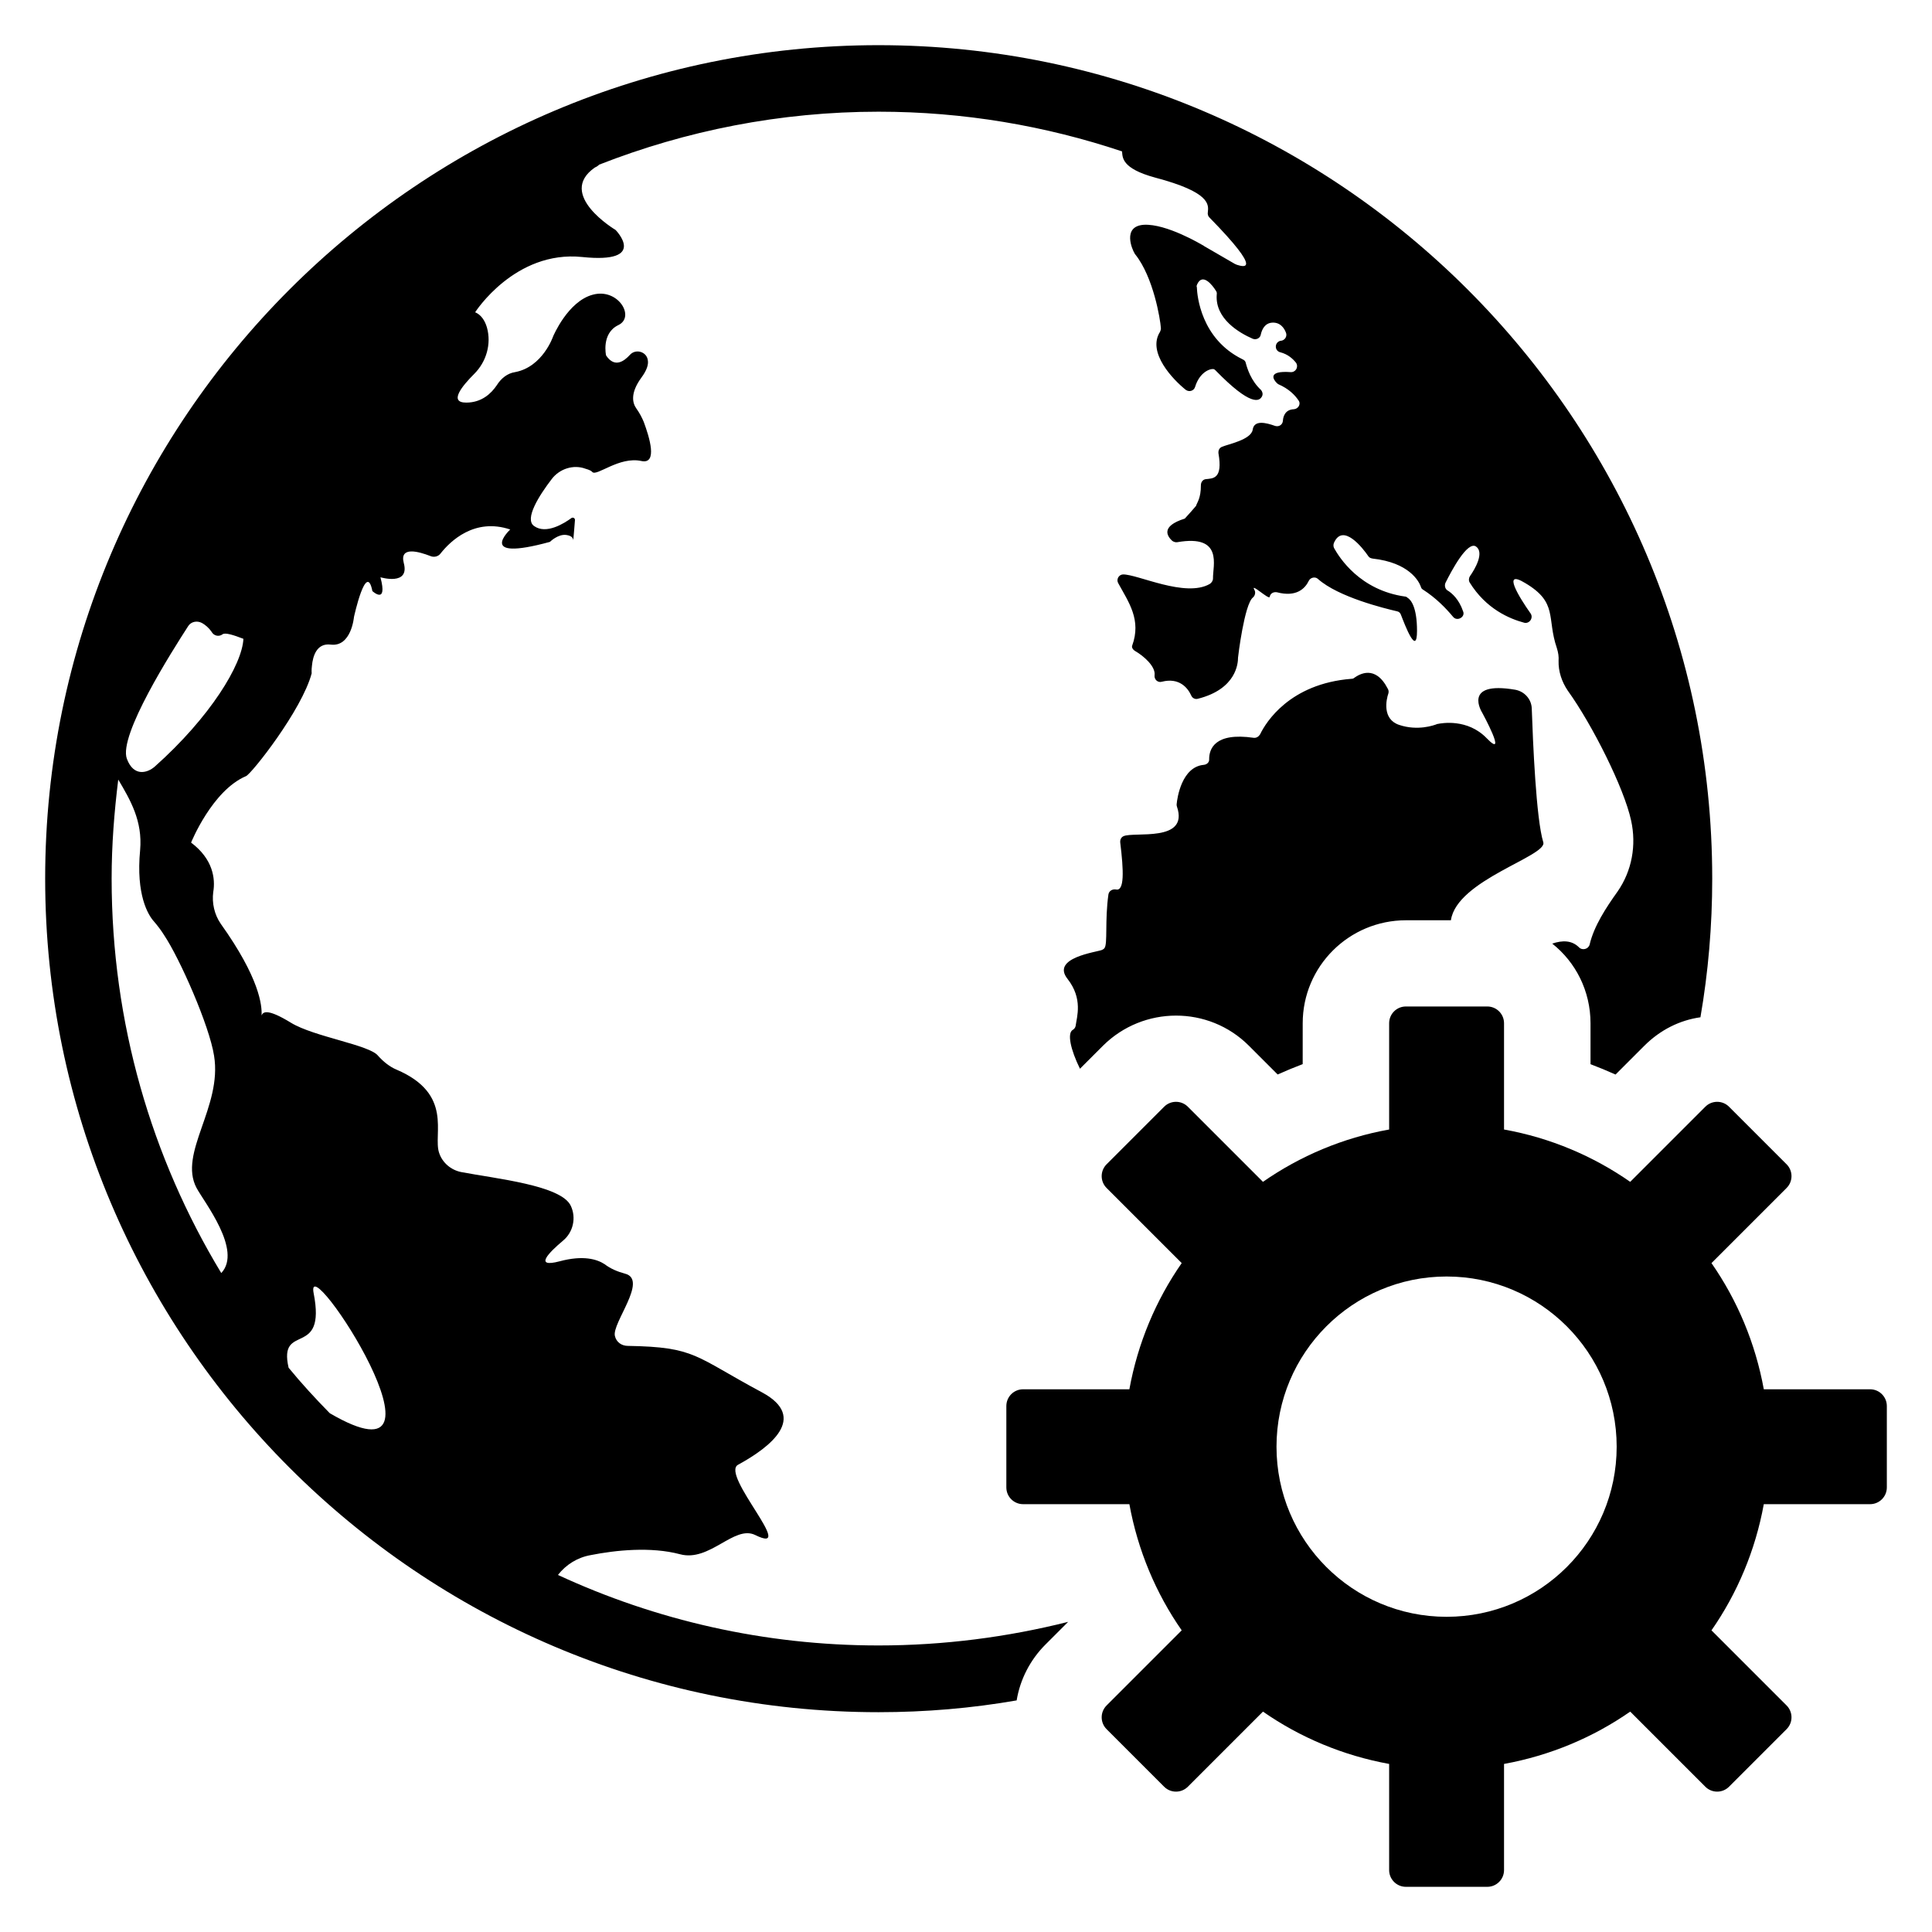
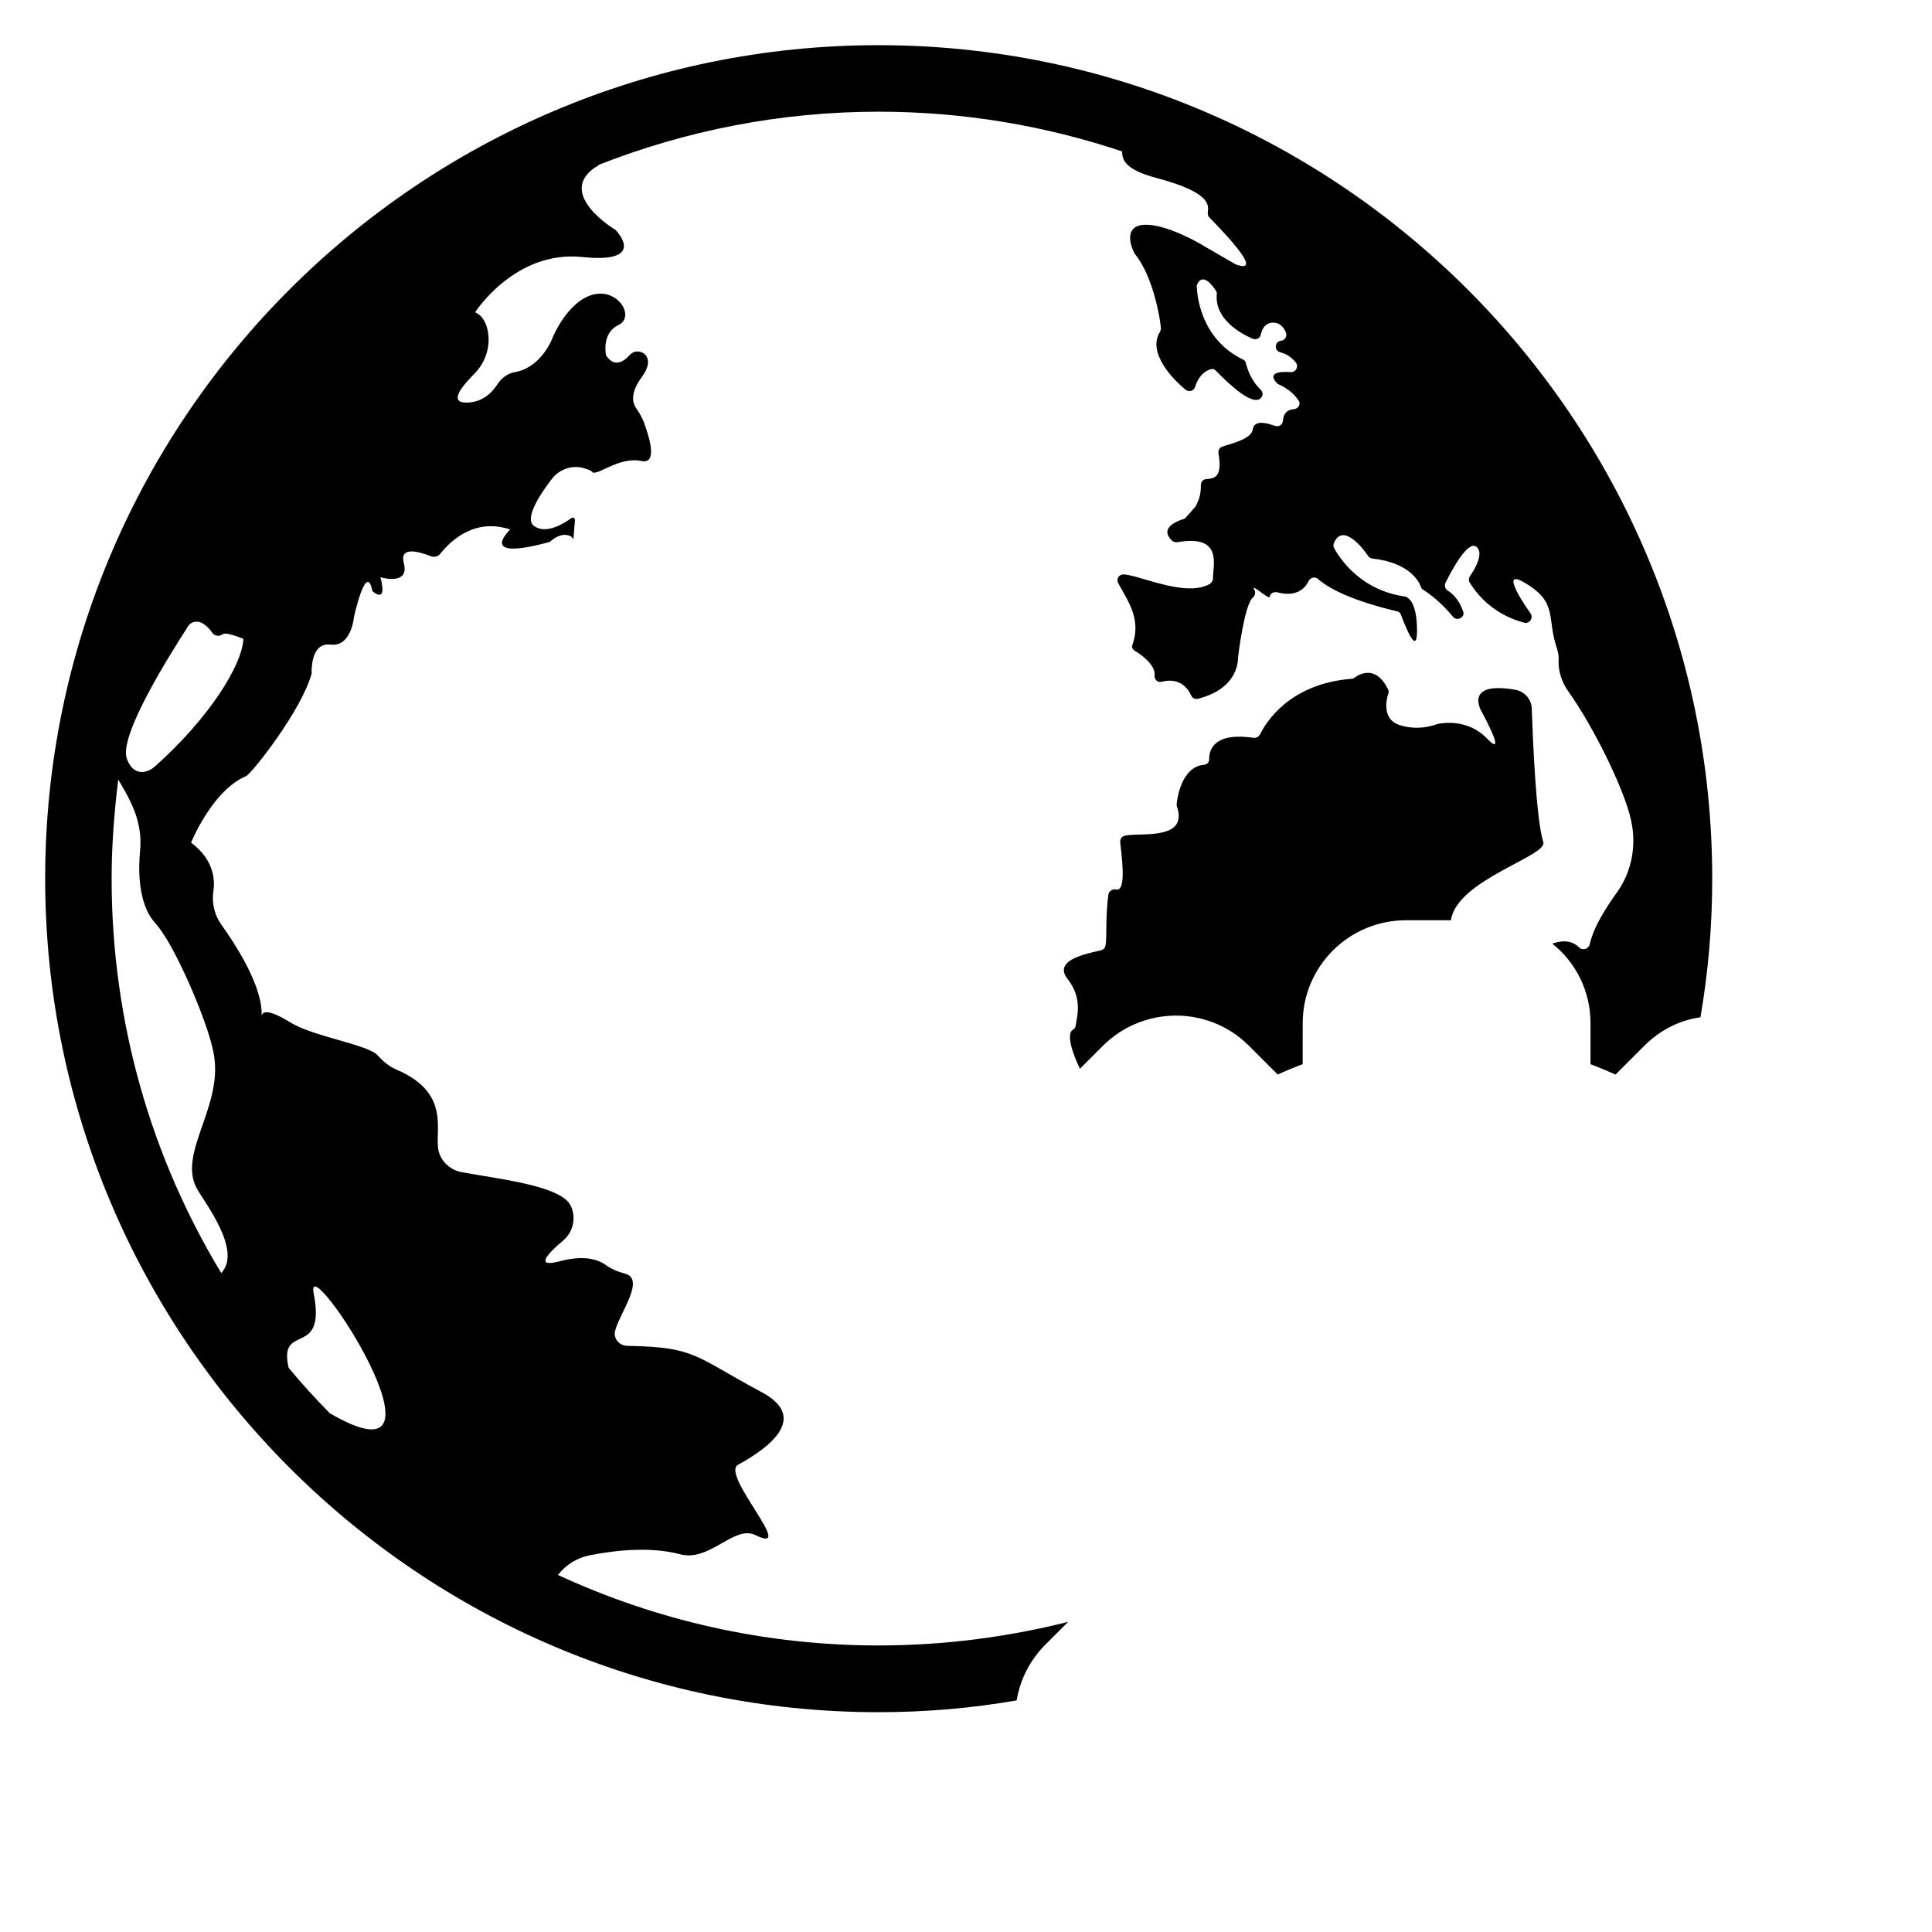
<svg xmlns="http://www.w3.org/2000/svg" fill="#000000" width="800px" height="800px" version="1.1" viewBox="144 144 512 512">
  <g>
    <path d="m549.93 331.75c-0.074-2.441-1.906-4.5-4.348-4.957-14.262-2.441-8.77 6.102-8.77 6.102s6.863 12.582 1.219 6.785c-5.109-5.336-12.047-4.043-13.117-3.812-0.078 0-0.152 0-0.23 0.078-0.609 0.23-4.957 1.832-9.914 0.152-4.5-1.523-3.434-6.633-2.82-8.391 0.078-0.305 0.078-0.762-0.152-1.145-3.356-6.559-7.625-3.812-8.848-2.973-0.23 0.23-0.535 0.305-0.84 0.305-16.32 1.297-22.648 11.516-24.176 14.719-0.383 0.609-0.992 0.992-1.676 0.914-10.449-1.523-11.82 3.051-11.82 5.644 0.078 0.84-0.609 1.449-1.449 1.523-5.797 0.535-7.016 8.691-7.168 10.449 0 0.23 0 0.457 0.078 0.609 3.277 9.609-11.438 6.559-14.184 7.856-0.609 0.305-0.914 0.914-0.84 1.676 0.914 7.473 1.145 12.965-1.145 12.43-0.914-0.152-1.832 0.383-1.984 1.297-0.992 6.941-0.152 13.191-1.066 14.262-0.152 0.23-0.383 0.305-0.609 0.457-1.449 0.609-13.652 2.059-9.152 7.703 4.117 5.262 2.441 10.066 2.137 12.43-0.078 0.457-0.383 0.84-0.762 1.066-1.523 0.84-0.609 5.188 1.906 10.297l6.102-6.102c10.676-10.602 27.988-10.676 38.664 0l7.625 7.625c2.211-0.992 4.422-1.906 6.633-2.746l0.004-10.824c0-15.098 12.277-27.301 27.379-27.301h11.898c1.523-10.676 25.625-17.008 24.48-20.668-1.91-6.176-2.75-26.691-3.055-35.461zm-173.11-175.78c-121.79 0-220.85 99.062-220.85 220.85 0 121.79 99.062 220.93 220.85 220.93 12.508 0 24.785-1.066 36.605-3.125 0.914-5.566 3.586-10.754 7.625-14.793l6.023-6.023c-16.09 4.043-32.945 6.254-50.254 6.254-30.277 0-59.102-6.711-84.953-18.684 2.137-2.746 5.188-4.652 8.695-5.262 6.559-1.297 15.863-2.289 23.641-0.23 7.856 2.137 14.336-7.777 19.902-5.109 11.516 5.719-9.305-16.016-4.5-18.609 8.543-4.652 18.609-12.508 6.406-19.141-17.996-9.609-17.539-12.051-35.613-12.355-1.676 0-3.051-0.992-3.434-2.594-0.914-3.356 8.922-14.945 2.668-16.547-1.984-0.535-3.812-1.297-5.414-2.516-1.984-1.297-5.644-2.441-11.898-0.762-6.941 1.832-2.898-2.289 0.914-5.492 2.668-2.211 3.508-6.023 2.059-9.152-2.441-5.492-19.902-7.246-29.055-9-2.746-0.535-5.035-2.516-5.871-5.109-1.68-4.957 3.891-15.559-11.285-22.039-1.832-0.762-3.508-2.137-4.879-3.66-2.211-2.898-17.008-5.035-23.105-8.77-6.102-3.738-7.398-2.973-7.777-1.906 0.152-2.668-0.535-9.914-10.828-24.328-1.676-2.441-2.363-5.492-1.98-8.387 0.609-3.586-0.078-8.77-5.871-13.117 0 0 5.566-13.805 14.566-17.617 1.449-0.609 14.793-17.465 17.387-27.227 0 0-0.078-0.914 0.078-2.059 0.23-2.441 1.219-6.023 4.957-5.566 5.492 0.688 6.176-7.32 6.176-7.32s3.277-15.023 4.879-6.863c0 0 4.117 3.812 2.137-3.66 0 0 7.856 2.363 6.176-3.812-1.145-4.5 4.043-2.973 7.016-1.832 0.992 0.457 2.211 0.152 2.82-0.762 2.441-3.051 8.848-9.457 18.379-6.254 0 0-9.305 8.695 10.523 3.281 0 0 2.137-2.137 4.348-1.832 1.602 0.23 1.832 0.992 1.832 1.449 0.078-0.84 0.305-3.356 0.457-5.414 0-0.535-0.535-0.762-0.914-0.535-1.98 1.449-6.711 4.422-9.914 2.137-2.668-1.832 1.371-8.16 4.652-12.43 2.059-2.746 5.797-3.965 9-2.746 0.84 0.23 1.523 0.535 1.754 0.84 1.145 1.297 7.094-4.195 13.039-2.898 4.348 0.914 2.137-6.254 0.609-10.371-0.535-1.297-1.219-2.516-1.984-3.586-0.914-1.297-1.754-3.891 1.371-8.16 1.523-2.059 1.906-3.586 1.68-4.652-0.305-2.211-3.203-3.051-4.727-1.371-1.523 1.676-4.043 3.586-6.328 0.152 0 0-1.297-5.797 3.203-8.008 4.652-2.137 0-9.914-6.711-8.082-6.637 1.754-10.523 11.059-10.523 11.059s-2.746 8.082-10.066 9.457c-2.059 0.305-3.738 1.676-4.879 3.508-1.449 2.137-3.965 4.574-8.082 4.574-4.727 0-1.066-4.422 2.137-7.625s4.574-7.93 3.356-12.277c-0.535-1.832-1.523-3.356-3.125-4.043 0 0 10.523-16.473 28.367-14.641 17.691 1.832 8.848-7.168 8.848-7.168s-15.785-9.379-5.492-16.547c0.535-0.23 0.84-0.457 1.145-0.762 22.953-9 47.969-14.031 74.051-14.031 22.574 0 44.23 3.738 64.516 10.523 0.152 1.523-0.23 4.5 8.77 6.941 14.719 3.891 14.184 7.168 13.957 9.227-0.078 0.457 0.074 0.992 0.383 1.297 14.719 15.023 8.848 13.039 7.32 12.582-0.152-0.078-0.383-0.152-0.535-0.23l-8.16-4.727c0-0.078-0.078-0.078-0.078-0.078-0.688-0.383-9.836-5.871-15.863-5.566-5.871 0.383-3.051 6.711-2.441 7.625 0 0.078 0.078 0.152 0.152 0.23 4.805 6.023 6.633 17.16 6.789 19.523 0 0.383-0.078 0.688-0.23 0.992-3.508 5.492 3.508 12.734 6.863 15.406 0.914 0.609 2.137 0.23 2.441-0.84 1.219-3.965 4.117-4.957 5.031-4.652 0.152 0.074 0.305 0.23 0.457 0.383 9.227 9.457 11.59 8.234 12.277 6.711 0.23-0.535 0.078-1.145-0.305-1.602-2.668-2.441-3.66-5.719-4.043-7.168-0.074-0.457-0.383-0.762-0.914-0.992-10.98-5.414-11.973-16.852-12.047-19.066-0.152-0.305 0-0.535 0.078-0.762 1.449-3.203 4.117 0.305 4.957 1.676 0.23 0.305 0.305 0.609 0.23 1.066-0.457 6.406 6.023 10.145 9.531 11.668 0.914 0.383 1.98-0.152 2.137-1.066 0.305-1.371 1.066-3.125 3.125-3.203 2.059-0.078 3.125 1.449 3.586 2.746 0.305 0.914-0.305 1.906-1.297 2.059h-0.152c-1.676 0.383-1.676 2.668-0.078 3.051 2.059 0.535 3.356 1.754 4.195 2.82 0.688 1.145-0.152 2.516-1.449 2.441-6.328-0.457-4.5 2.059-3.738 2.82 0.152 0.152 0.305 0.305 0.457 0.383 2.82 1.219 4.422 2.898 5.34 4.269 0.762 0.992-0.078 2.289-1.219 2.363-2.137 0.078-2.82 1.68-2.898 3.051-0.078 1.066-1.066 1.676-2.059 1.371-2.363-0.84-5.566-1.676-5.949 0.992s-6.633 3.891-8.008 4.5c-0.762 0.23-1.145 0.914-1.066 1.754 1.219 6.941-1.523 6.633-3.356 6.863-0.762 0.078-1.297 0.762-1.297 1.602 0 3.508-0.992 4.5-1.297 5.492-0.914 1.066-1.906 2.211-2.973 3.356-6.559 2.059-4.574 4.727-3.356 5.871 0.383 0.305 0.914 0.457 1.375 0.383 12.277-2.137 9.379 6.254 9.457 9.609 0 0.609-0.383 1.145-0.84 1.449-6.481 3.738-19.141-2.594-23.031-2.516-1.145 0.074-1.832 1.371-1.219 2.363 2.746 5.031 6.176 9.684 3.66 16.547-0.152 0.457 0.23 1.066 0.762 1.371 2.289 1.297 5.492 4.117 5.188 6.406-0.152 1.145 0.84 2.059 1.906 1.754 4.727-1.219 6.941 1.754 7.777 3.586 0.305 0.762 1.066 1.145 1.832 0.914 10.219-2.594 10.602-9.457 10.602-10.906 0-0.152 1.676-14.184 3.965-15.938 0.535-0.457 0.762-1.371 0.383-1.984-1.219-2.137 3.891 2.746 4.043 1.832 0.152-0.914 0.992-1.371 1.906-1.219 5.188 1.371 7.473-0.992 8.465-3.051 0.457-0.914 1.754-1.145 2.441-0.457 5.414 4.805 17.617 7.777 20.895 8.543 0.535 0.078 0.914 0.457 1.066 0.914 1.066 2.746 4.269 11.211 4.269 4.269 0-6.254-1.602-8.234-2.516-8.77-0.152-0.152-0.383-0.305-0.609-0.305-12.051-1.676-17.465-10.371-18.836-12.812-0.23-0.457-0.23-0.914-0.074-1.371 2.363-5.492 7.703 1.371 9.152 3.508 0.23 0.383 0.688 0.535 1.145 0.609 9.609 1.066 12.203 5.949 12.734 7.398 0.078 0.383 0.305 0.688 0.609 0.84 3.434 2.211 6.023 4.879 7.93 7.168 1.066 1.371 3.356 0.078 2.668-1.449-1.066-3.125-2.898-4.805-4.195-5.566-0.609-0.457-0.762-1.297-0.457-1.984 1.602-3.203 5.797-11.133 8.082-9.609 2.289 1.602-0.305 6.023-1.602 7.856-0.305 0.457-0.383 1.145-0.078 1.676 4.348 7.016 10.523 9.609 14.488 10.676 1.371 0.305 2.441-1.297 1.676-2.441-3.125-4.422-7.703-11.898-1.449-8.082 8.77 5.188 5.644 9.227 8.391 17.234 0.383 1.219 0.535 2.289 0.457 3.356-0.078 2.82 0.84 5.566 2.441 7.93 6.481 9 14.945 25.852 16.777 34.395 1.449 6.559 0.23 13.344-3.586 18.836-3.051 4.269-6.254 9.152-7.398 14.031-0.305 1.219-1.906 1.676-2.82 0.762-1.906-1.906-4.422-1.906-7.094-0.992 6.176 4.879 10.145 12.508 10.145 21.125v10.828c2.211 0.84 4.422 1.754 6.633 2.746l7.625-7.625c4.195-4.195 9.379-6.785 14.871-7.551 2.059-11.898 3.125-24.176 3.125-36.758-0.012-121.79-99.152-220.86-220.94-220.86zm-149.7 330.74c-2.594-13.27 40.953 53.23 4.269 31.801-3.812-3.891-7.473-7.856-10.906-12.051-2.82-12.277 10.066-2.211 6.637-19.75zm-26.387-62.914c2.211 13.574-9.531 25.777-4.652 35.004 1.984 3.738 12.203 16.547 6.559 22.574-18.453-30.504-29.055-66.27-29.055-104.55 0-8.922 0.688-17.617 1.754-26.234 3.203 5.414 6.481 10.98 5.797 18.684-1.145 11.898 2.137 17.234 3.66 18.914 0.992 1.145 1.906 2.363 2.668 3.586 4.195 6.25 12.051 24.094 13.27 32.027zm-15.711-76.645c-1.906 1.676-5.566 2.82-7.398-2.059-2.289-6.176 11.973-28.52 16.242-35.156 0.762-1.219 2.363-1.523 3.66-0.84 0.84 0.457 1.832 1.297 2.516 2.289 0.609 1.145 1.98 1.449 2.973 0.688 0.688-0.457 2.746 0.152 5.492 1.219-0.301 6.789-8.766 20.746-23.484 33.859z" />
-     <path d="m644.03 538.18v-21.566c0-2.453-1.988-4.441-4.441-4.441h-28.164c-2.231-12.242-7.027-23.613-13.867-33.438l19.906-19.906c1.734-1.734 1.734-4.547 0-6.281l-15.254-15.254c-1.734-1.734-4.547-1.734-6.281 0l-19.906 19.906c-9.824-6.84-21.195-11.676-33.438-13.867v-28.164c0-2.453-1.988-4.441-4.441-4.441h-21.566c-2.453 0-4.441 1.988-4.441 4.441v28.164c-12.242 2.191-23.613 7.027-33.438 13.867l-19.906-19.906c-1.734-1.734-4.547-1.734-6.281 0l-15.254 15.254c-1.734 1.734-1.734 4.547 0 6.281l19.906 19.906c-6.84 9.824-11.637 21.195-13.867 33.438h-28.164c-2.453 0-4.441 1.988-4.441 4.441v21.566c0 2.453 1.988 4.441 4.441 4.441h28.164c2.231 12.242 7.027 23.613 13.867 33.438l-19.906 19.906c-1.734 1.734-1.734 4.547 0 6.281l15.254 15.254c1.734 1.734 4.547 1.734 6.281 0l19.906-19.906c9.824 6.84 21.195 11.637 33.438 13.867v28.125c0 2.453 1.988 4.441 4.441 4.441h21.566c2.453 0 4.441-1.988 4.441-4.441v-28.125c12.242-2.231 23.613-7.027 33.438-13.867l19.906 19.906c1.734 1.734 4.547 1.734 6.281 0l15.254-15.254c1.734-1.734 1.734-4.547 0-6.281l-19.906-19.906c6.84-9.824 11.637-21.195 13.867-33.438h28.164c2.453 0 4.441-1.988 4.441-4.441zm-116.67 34.289c-24.898 0-45.074-20.176-45.074-45.074 0-24.898 20.176-45.109 45.074-45.109 24.898 0 45.074 20.215 45.074 45.109-0.004 24.898-20.176 45.074-45.074 45.074z" />
  </g>
</svg>